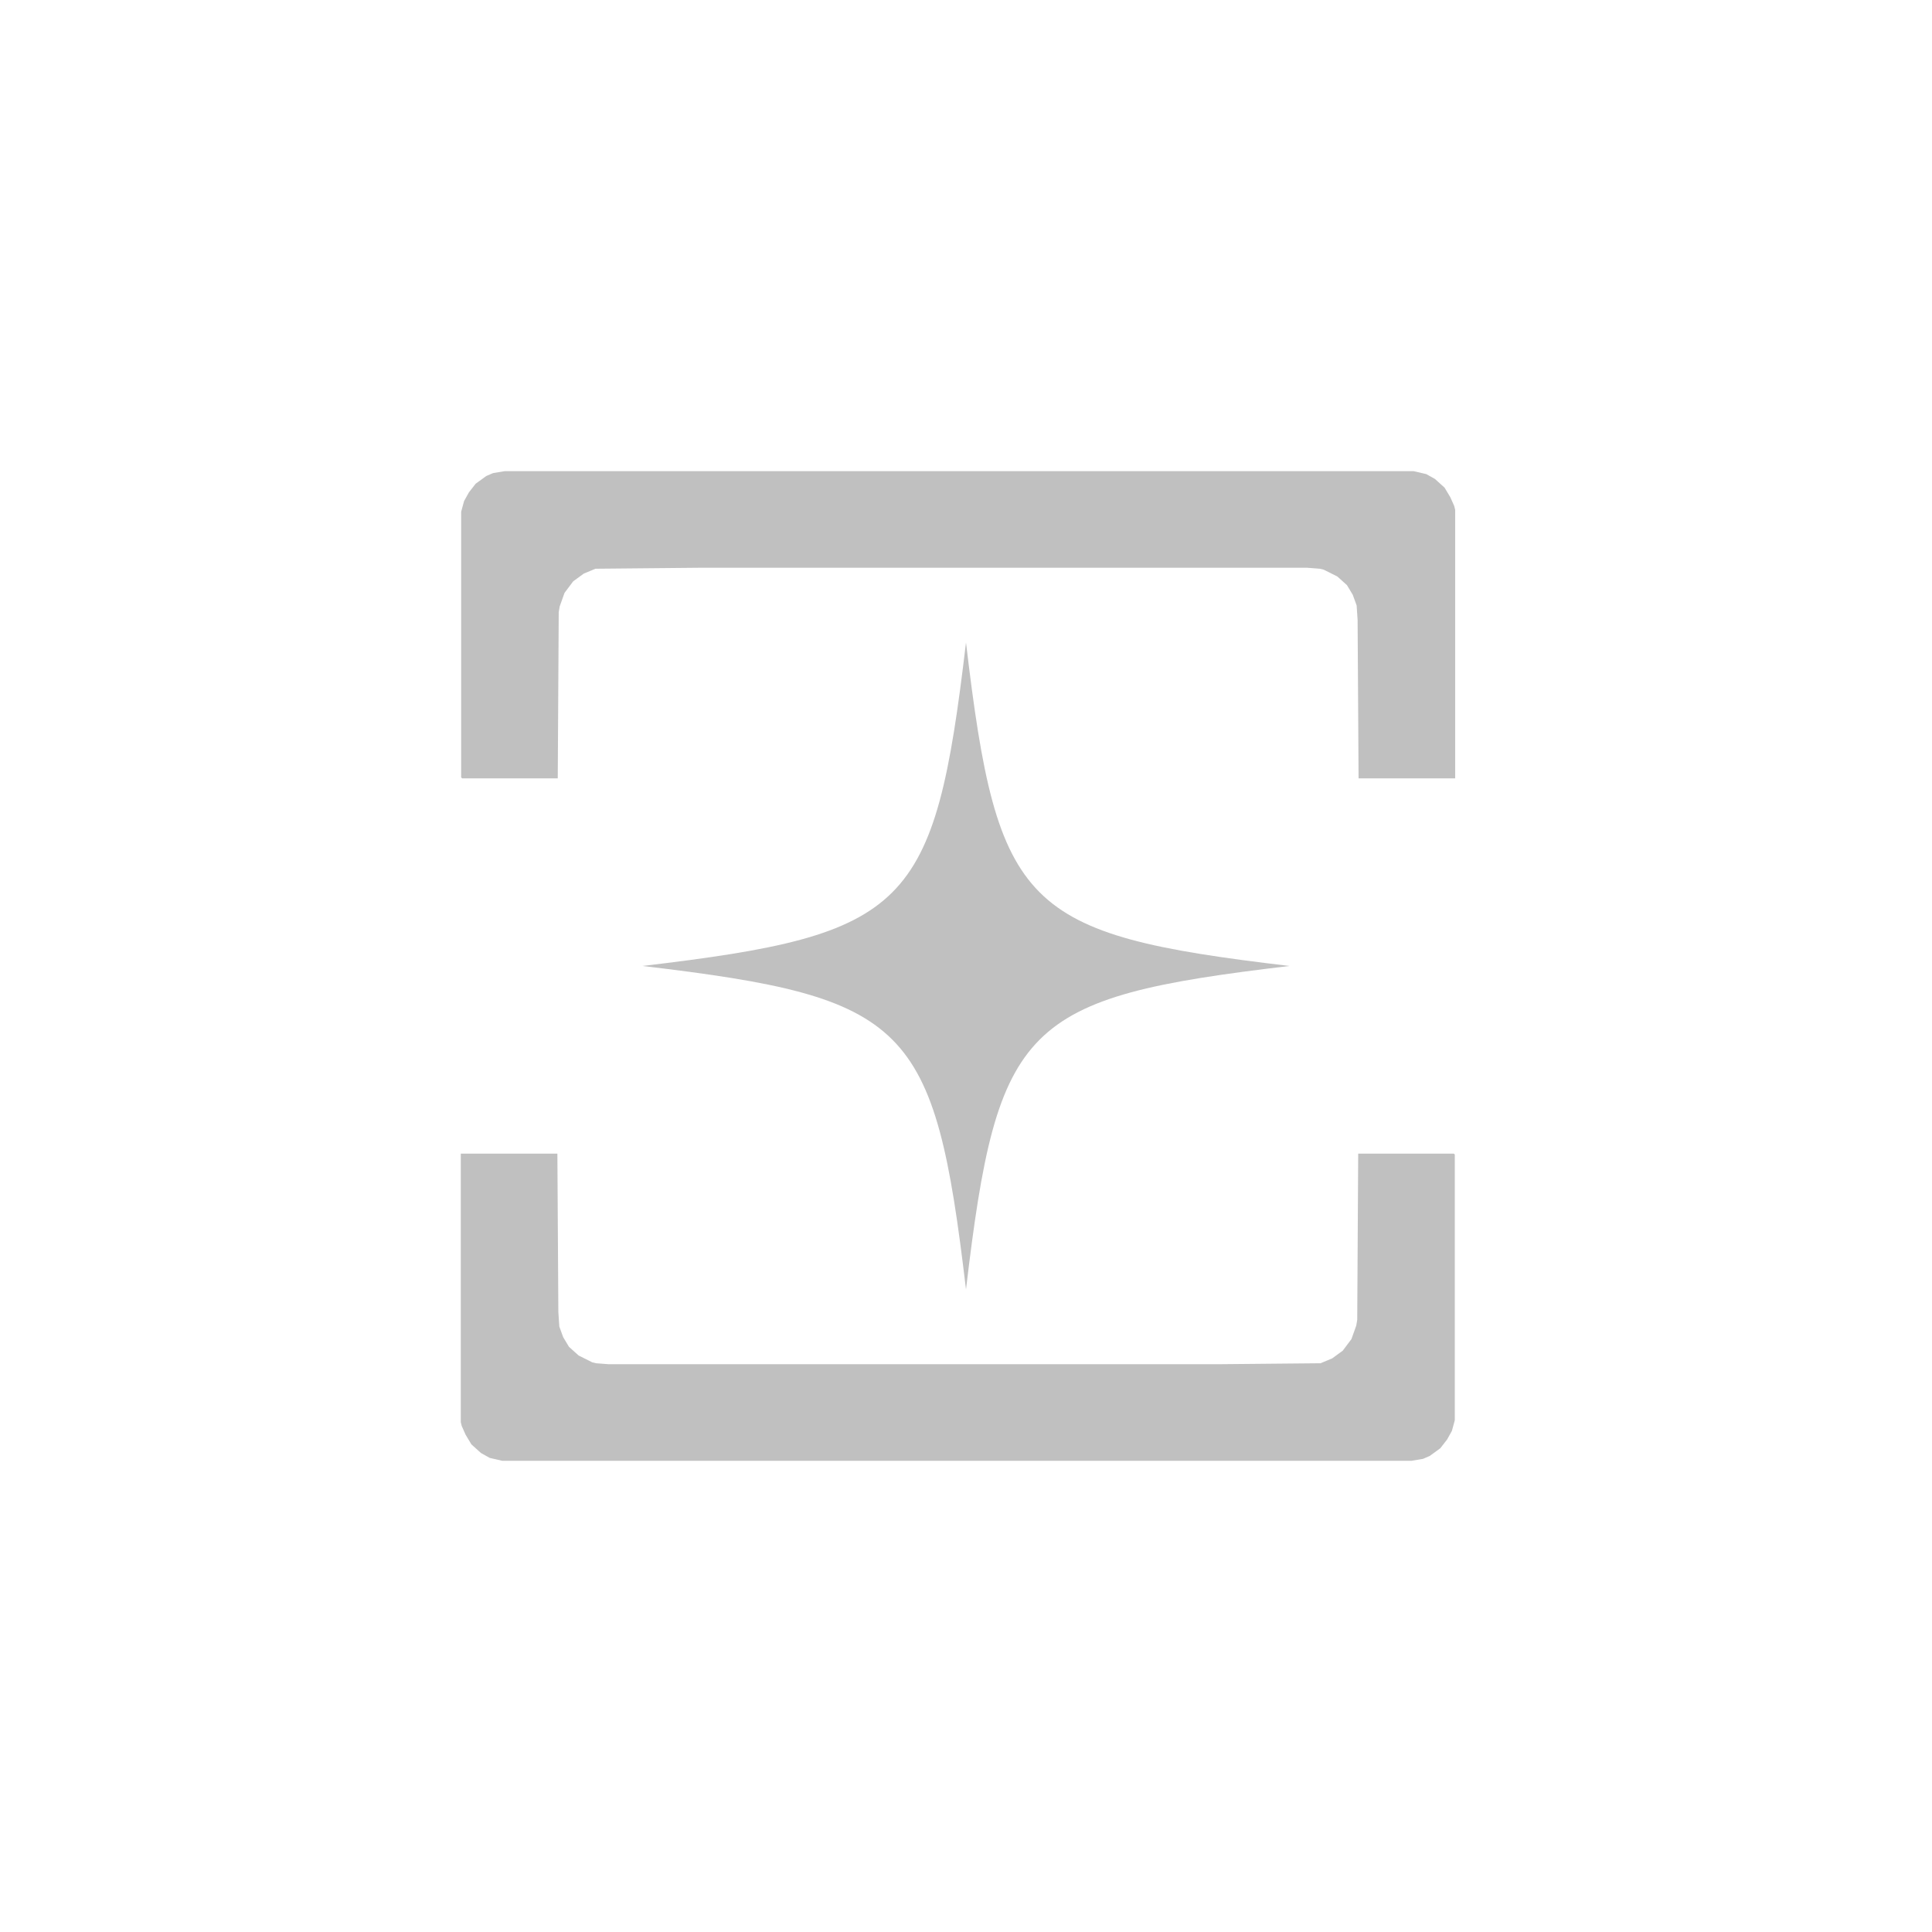
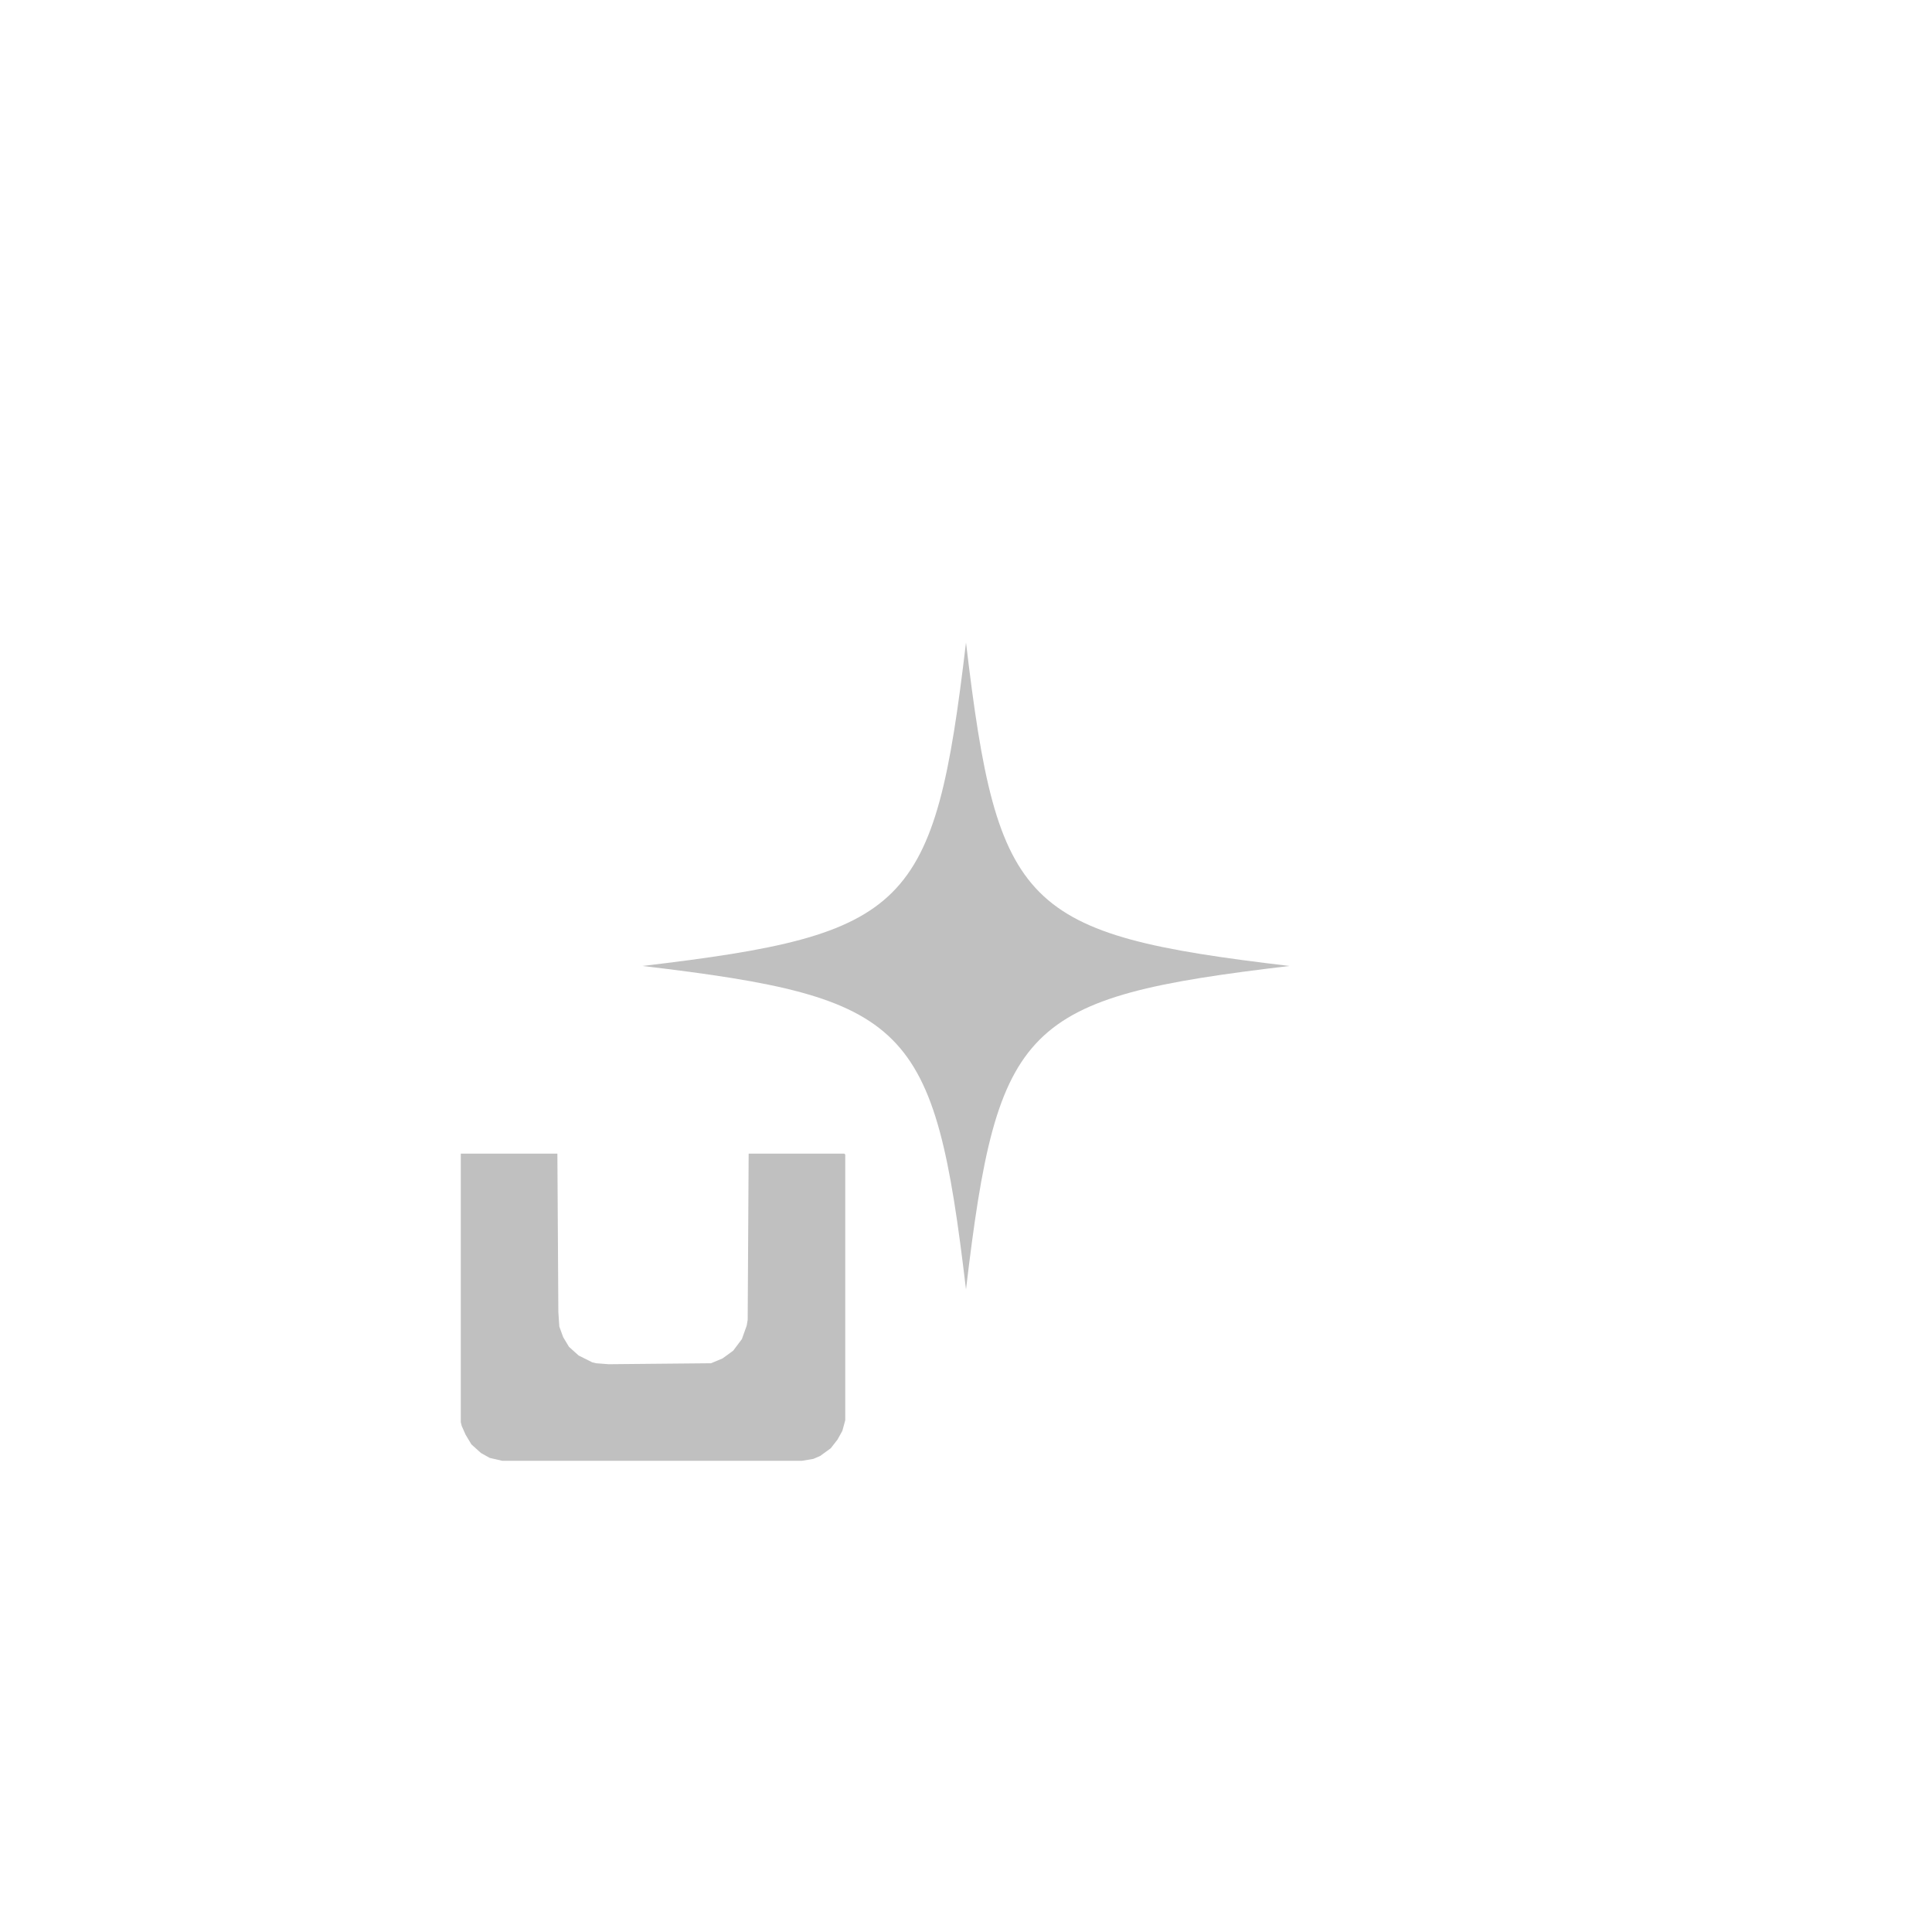
<svg xmlns="http://www.w3.org/2000/svg" data-bbox="-75 -75 900 900" height="1000" viewBox="0 0 750 750" width="1000" data-type="color">
  <g>
    <defs>
      <clipPath id="c933ac51-0c04-430a-bd76-2e76af7589d4">
        <path d="M249.41 249.41h251.25v251.25H249.41Zm0 0" />
      </clipPath>
    </defs>
    <path fill="#ffffff" d="M825-75v900H-75V-75z" data-color="1" />
-     <path fill="#ffffff" d="M825-75v900H-75V-75z" data-color="1" />
-     <path d="M564.895 302.16h-37.5l-.375-61.5-.375-5.625-1.5-4.125-2.25-3.75-3.75-3.375-5.25-2.625-1.5-.375-4.875-.375H270.895l-39.75.375-4.5 1.875-4.125 3-3.375 4.5-1.875 5.25-.375 2.25-.375 64.5h-37.125l-.375-.375V198.66l1.125-4.125 1.875-3.375 2.625-3.375 4.125-3 2.625-1.125 4.5-.75H548.77l4.875 1.125 3.375 1.875 3.75 3.375 2.25 3.75 1.5 3.375.375 1.5Zm0 0" fill="#c0c0c0" data-color="2" />
-     <path d="M178.875 447.836h37.5l.375 61.5.375 5.625 1.5 4.125 2.25 3.75 3.75 3.375 5.25 2.625 1.5.375 4.875.375h236.625l39.75-.375 4.5-1.875 4.125-3 3.375-4.5 1.875-5.25.375-2.25.375-64.5h37.125l.375.375v103.125l-1.125 4.125-1.875 3.375-2.625 3.375-4.125 3-2.625 1.125-4.5.75H195l-4.875-1.125-3.375-1.875-3.75-3.375-2.25-3.75-1.5-3.375-.375-1.5Zm0 0" fill="#c0c0c0" data-color="2" />
+     <path d="M178.875 447.836h37.5l.375 61.5.375 5.625 1.5 4.125 2.25 3.75 3.75 3.375 5.25 2.625 1.5.375 4.875.375l39.75-.375 4.5-1.875 4.125-3 3.375-4.5 1.875-5.25.375-2.25.375-64.5h37.125l.375.375v103.125l-1.125 4.125-1.875 3.375-2.625 3.375-4.125 3-2.625 1.125-4.5.75H195l-4.875-1.125-3.375-1.875-3.75-3.375-2.25-3.75-1.5-3.375-.375-1.5Zm0 0" fill="#c0c0c0" data-color="2" />
    <g clip-path="url(#c933ac51-0c04-430a-bd76-2e76af7589d4)">
      <path fill-rule="evenodd" d="M375 249.41c12.234 103.422 22.156 113.348 125.578 125.578C397.156 387.234 387.234 397.156 375 500.578c-12.242-103.422-22.168-113.344-125.59-125.59C352.832 362.758 362.758 352.832 375 249.41" fill="#c0c0c0" data-color="2" />
    </g>
  </g>
</svg>